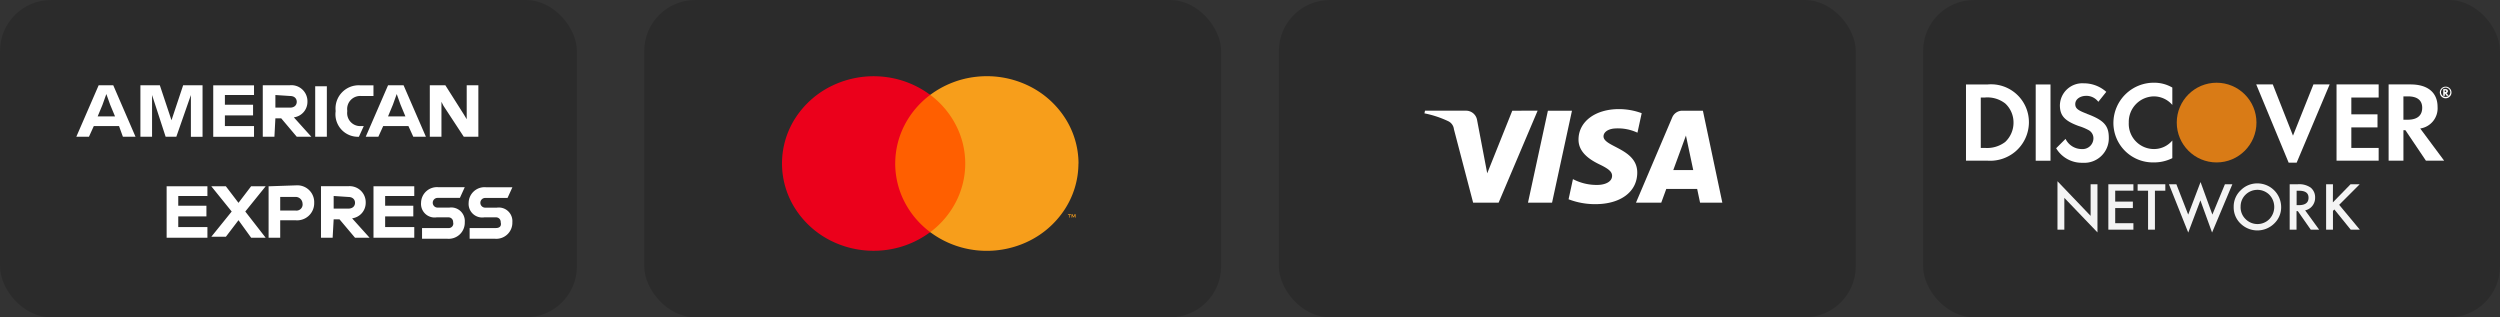
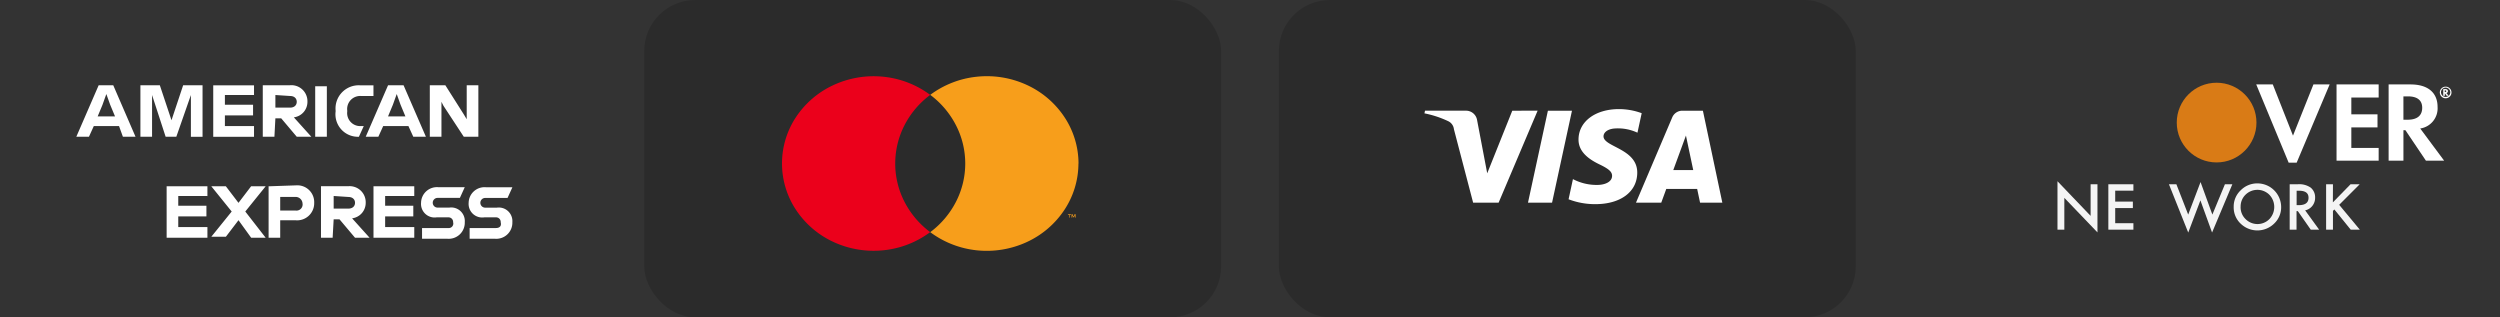
<svg xmlns="http://www.w3.org/2000/svg" width="196.176" height="24.899" viewBox="0 0 196.176 24.899">
  <rect x="0" y="0" width="196.176" height="24.899" fill="#333333" stroke="none" />
  <g id="Group_2966" data-name="Group 2966" transform="translate(-1031.222 -5974.378)">
    <rect id="Rectangle_590" data-name="Rectangle 590" width="45.271" height="24.899" rx="4" transform="translate(1081.775 5974.378)" opacity="0.15" />
-     <path id="Path_3759" data-name="Path 3759" d="M128.854,13.052h-6.92V23.826h6.92Z" transform="translate(978.825 5968.77)" fill="#ff5f00" />
    <path id="Path_3760" data-name="Path 3760" d="M116.49,17.338a6.58,6.58,0,0,1,.721-2.994,6.914,6.914,0,0,1,2.024-2.391,7.383,7.383,0,0,0-3.674-1.425,7.5,7.5,0,0,0-3.909.65A7.078,7.078,0,0,0,108.7,13.7a6.58,6.58,0,0,0,0,7.269,7.078,7.078,0,0,0,2.951,2.527,7.5,7.5,0,0,0,3.909.65,7.383,7.383,0,0,0,3.674-1.425,6.916,6.916,0,0,1-2.024-2.392,6.577,6.577,0,0,1-.721-3Z" transform="translate(984.981 5969.872)" fill="#eb001b" />
    <path id="Path_3761" data-name="Path 3761" d="M147.083,29.744v-.221h.1v-.046h-.237v.046h.094v.221Zm.461,0v-.266h-.072l-.084.19-.084-.19h-.072v.266h.052v-.2l.078.173h.054l.078-.173v.2Z" transform="translate(968.077 5961.71)" fill="#f79e1b" />
    <path id="Path_3762" data-name="Path 3762" d="M139.628,17.336a6.616,6.616,0,0,1-1.1,3.635,7.079,7.079,0,0,1-2.951,2.527,7.5,7.5,0,0,1-3.909.65A7.383,7.383,0,0,1,128,22.722a6.921,6.921,0,0,0,2.023-2.392,6.562,6.562,0,0,0,0-5.989A6.92,6.92,0,0,0,128,11.948a7.383,7.383,0,0,1,3.675-1.426,7.5,7.5,0,0,1,3.909.65,7.079,7.079,0,0,1,2.951,2.527,6.616,6.616,0,0,1,1.1,3.635Z" transform="translate(976.219 5969.874)" fill="#f79e1b" />
-     <rect id="Rectangle_591" data-name="Rectangle 591" width="45.271" height="24.899" rx="4" transform="translate(1031.222 5974.378)" opacity="0.15" />
    <path id="Path_3763" data-name="Path 3763" d="M43.421,22.94H41.364v.838h1.981a1.261,1.261,0,0,0,1.372-1.3A1.066,1.066,0,0,0,43.5,21.339h-.914a.381.381,0,0,1,0-.762h1.753l.381-.838H42.659a1.247,1.247,0,0,0-1.372,1.219A1.066,1.066,0,0,0,42.507,22.1h.914a.36.36,0,0,1,.381.381c.076.3-.076.457-.381.457Zm-3.734,0H37.63v.838h1.981a1.261,1.261,0,0,0,1.372-1.3,1.066,1.066,0,0,0-1.219-1.143h-.914a.381.381,0,1,1,0-.762H40.6l.381-.838H38.925a1.247,1.247,0,0,0-1.372,1.219A1.066,1.066,0,0,0,38.773,22.1h.914a.36.36,0,0,1,.381.381.355.355,0,0,1-.381.457ZM37.02,20.5v-.838h-3.2V23.7h3.2v-.838H34.734v-.838h2.21v-.838h-2.21v-.762H37.02V20.5Zm-5.182,0c.381,0,.533.229.533.457s-.152.457-.533.457H30.695v-.991l1.143.076Zm-1.143,1.753h.457L32.371,23.7h1.143l-1.372-1.524a1.222,1.222,0,0,0,1.067-1.219,1.261,1.261,0,0,0-1.372-1.3H29.7V23.7h.914Zm-2.439-1.219a.481.481,0,0,1-.533.533H26.5V20.5h1.143a.544.544,0,0,1,.61.533Zm-2.667-1.372V23.7H26.5V22.33h1.219a1.341,1.341,0,0,0,1.448-1.372A1.32,1.32,0,0,0,27.8,19.587l-2.21.076ZM24.217,23.7H25.36l-1.6-2.058,1.6-1.981H24.217l-.991,1.3-.991-1.3H21.093l1.6,1.981-1.6,1.981h1.143l.991-1.3.991,1.372Zm-3.429-3.2v-.838h-3.2V23.7h3.2v-.838H18.5v-.838h2.21v-.838H18.5v-.762h2.286V20.5Zm18.518-7.163,1.6,2.439h1.143V11.737h-.914V14.4l-.229-.381-1.448-2.286H38.239v4.039h.914V13.033l.152.3Zm-3.963-.076.3-.838.3.838.381.915H34.962Zm1.6,2.515h.991l-1.753-4.039H34.962L33.21,15.776H34.2l.381-.838h1.981Zm-4.268,0,.381-.838h-.229a1.022,1.022,0,0,1-1.067-1.143v-.076a1.022,1.022,0,0,1,1.067-1.143h.991v-.838H32.752a1.82,1.82,0,0,0-1.905,1.981v.076A1.765,1.765,0,0,0,32.676,15.776Zm-3.429,0h.914V11.813h-.914Zm-1.981-3.2c.381,0,.533.229.533.457s-.152.457-.533.457H26.122V12.5l1.143.076Zm-1.143,1.753h.457L27.8,15.776h1.143L27.57,14.252a1.222,1.222,0,0,0,1.067-1.219,1.261,1.261,0,0,0-1.372-1.3H25.132v4.039h.914Zm-1.677-1.753v-.838h-3.2v4.039h3.2v-.838H22.16V14.1h2.21v-.838H22.16V12.5h2.286v.076Zm-6.935,3.2h.838L19.492,12.5v3.277h.914V11.737H18.883l-.914,2.743-.914-2.743H15.53v4.039h.914V12.5Zm-4.953-2.515.3-.838.3.838.381.915H12.177l.381-.915Zm1.6,2.515h.991L13.4,11.737H12.253L10.5,15.776h.991l.381-.838h1.981Z" transform="translate(1026.71 5969.334)" fill="#fff" />
    <rect id="Rectangle_592" data-name="Rectangle 592" width="45.271" height="24.899" rx="4" transform="translate(1131.574 5974.378)" opacity="0.15" />
    <path id="Path_3764" data-name="Path 3764" d="M208.092,17.386c-.012,1.04.938,1.619,1.654,1.964.736.354.983.581.98.9-.006.484-.587.7-1.131.706a3.991,3.991,0,0,1-1.941-.456l-.342,1.582a5.783,5.783,0,0,0,2.1.383c1.985,0,3.283-.969,3.289-2.47.008-1.9-2.665-2.01-2.647-2.861.006-.259.255-.534.8-.6a3.607,3.607,0,0,1,1.863.323l.332-1.53a5.133,5.133,0,0,0-1.768-.32C209.417,15,208.1,15.981,208.092,17.386Zm8.152-2.254a.859.859,0,0,0-.8.529L212.6,22.349h1.984l.394-1.078h2.424l.228,1.078h1.747l-1.525-7.217Zm.277,1.95.573,2.71h-1.567Zm-10.832-1.95-1.563,7.217h1.889l1.563-7.217Zm-2.795,0-1.967,4.912-.795-4.177a.878.878,0,0,0-.871-.736h-3.215l-.044.209a7.966,7.966,0,0,1,1.864.614.79.79,0,0,1,.449.634l1.507,5.76h2l3.061-7.217Z" transform="translate(946.997 5967.933)" fill="#fff" fill-rule="evenodd" />
-     <rect id="Rectangle_593" data-name="Rectangle 593" width="45.271" height="24.899" rx="4" transform="translate(1182.127 5974.378)" opacity="0.15" />
-     <path id="Path_3765" data-name="Path 3765" d="M272.239,11.517H270.52V17.5h1.7a3.066,3.066,0,0,0,2.144-.692,3.028,3.028,0,0,0,1.094-2.3,2.972,2.972,0,0,0-3.216-2.992Zm1.362,4.511a2.342,2.342,0,0,1-1.608.469h-.313V12.544h.313a2.272,2.272,0,0,1,1.608.469,2.022,2.022,0,0,1,.648,1.5A2.071,2.071,0,0,1,273.6,16.028Zm2.39,1.474h1.161V11.517h-1.161Zm4.019-3.685c-.715-.268-.915-.424-.915-.759,0-.38.379-.647.871-.647a1.171,1.171,0,0,1,.938.469l.625-.781a2.638,2.638,0,0,0-1.764-.67,1.761,1.761,0,0,0-1.876,1.72c0,.826.38,1.228,1.474,1.63a4.172,4.172,0,0,1,.8.335.719.719,0,0,1,.357.625.852.852,0,0,1-.915.849,1.417,1.417,0,0,1-1.273-.8l-.737.737a2.343,2.343,0,0,0,2.077,1.139,1.924,1.924,0,0,0,2.055-1.965c0-.961-.4-1.385-1.72-1.876Zm2.078.692a3.1,3.1,0,0,0,3.171,3.127,3.2,3.2,0,0,0,1.452-.335V15.916a1.868,1.868,0,0,1-1.407.67,1.978,1.978,0,0,1-2.01-2.077,2,2,0,0,1,1.965-2.055,1.922,1.922,0,0,1,1.452.67V11.762a2.8,2.8,0,0,0-1.43-.38,3.165,3.165,0,0,0-3.193,3.127Z" transform="translate(914.974 5969.487)" fill="#fff" fill-rule="evenodd" />
    <path id="Path_3766" data-name="Path 3766" d="M313.345,15.638l-1.585-4.02h-1.3l2.546,6.142h.626l2.59-6.142h-1.273Zm3.417,1.965h3.305V16.6h-2.144V14.99h2.054V13.963h-2.054V12.645h2.144V11.618h-3.305Zm7.928-4.221c0-1.117-.759-1.764-2.121-1.764h-1.72V17.6h1.162v-2.39h.156l1.608,2.39h1.43l-1.876-2.524A1.6,1.6,0,0,0,324.69,13.382Zm-2.345,1.005h-.335V12.556h.357c.737,0,1.117.313,1.117.893C323.484,14.052,323.1,14.388,322.345,14.388Zm3.028-2.239c0,.046-.031.07-.1.07h-.022v-.137h.023C325.343,12.082,325.373,12.1,325.373,12.149Zm.187.363-.174-.218a.145.145,0,0,0,.117-.148c0-.1-.072-.162-.2-.162h-.168v.527h.124v-.2l.148.2Zm.222-.265a.457.457,0,1,0-.454.46A.459.459,0,0,0,325.782,12.247Zm-.093,0a.365.365,0,1,1-.363-.377A.37.37,0,0,1,325.689,12.248Z" transform="translate(897.809 5969.385)" fill="#fff" fill-rule="evenodd" />
    <path id="Path_3767" data-name="Path 3767" d="M283.108,28.733v-3.8l2.6,2.718V25.17h.538v3.779l-2.6-2.711v2.494Z" transform="translate(909.565 5963.666)" fill="#f4f4f4" />
    <path id="Path_3768" data-name="Path 3768" d="M292.074,25.858h-1.428v.856h1.386v.505h-1.386V28.41h1.428v.505h-1.966V25.353h1.966Z" transform="translate(906.557 5963.484)" fill="#f4f4f4" />
-     <path id="Path_3769" data-name="Path 3769" d="M295.495,25.858v3.057h-.538V25.858h-.819v-.505h2.173v.505Z" transform="translate(904.825 5963.484)" fill="#f4f4f4" />
    <path id="Path_3770" data-name="Path 3770" d="M299.03,25.222l.928,2.381.969-2.554.928,2.554.985-2.381h.584l-1.592,3.789-.916-2.524-.955,2.527-1.514-3.791Z" transform="translate(902.973 5963.614)" fill="#f4f4f4" />
    <path id="Path_3771" data-name="Path 3771" d="M307.356,27.067a1.744,1.744,0,0,1,.551-1.292,1.815,1.815,0,0,1,1.32-.54,1.863,1.863,0,0,1,1.853,1.853,1.752,1.752,0,0,1-.549,1.3,1.882,1.882,0,0,1-2.57.06A1.75,1.75,0,0,1,307.356,27.067Zm.542.007a1.288,1.288,0,0,0,.4.971,1.314,1.314,0,0,0,1.857-.007,1.382,1.382,0,0,0,0-1.91,1.328,1.328,0,0,0-1.876,0A1.285,1.285,0,0,0,307.9,27.074Z" transform="translate(899.145 5963.534)" fill="#f4f4f4" />
    <path id="Path_3772" data-name="Path 3772" d="M316.279,27.4l1.1,1.518h-.658l-1.018-1.458h-.1v1.458h-.538V25.353h.63a1.574,1.574,0,0,1,1.02.265.976.976,0,0,1,.346.78,1.011,1.011,0,0,1-.217.651A.966.966,0,0,1,316.279,27.4Zm-.669-.408h.171q.764,0,.764-.584,0-.547-.743-.547h-.191Z" transform="translate(895.829 5963.484)" fill="#f4f4f4" />
    <path id="Path_3773" data-name="Path 3773" d="M320.6,26.774l1.387-1.421h.717l-1.61,1.613,1.62,1.95H322l-1.283-1.585-.111.111v1.474h-.537V25.353h.537Z" transform="translate(893.684 5963.484)" fill="#f4f4f4" />
    <ellipse id="Ellipse_96" data-name="Ellipse 96" cx="3.127" cy="3.127" rx="3.127" ry="3.127" transform="translate(1202.033 5980.87)" fill="#d97b16" />
  </g>
</svg>